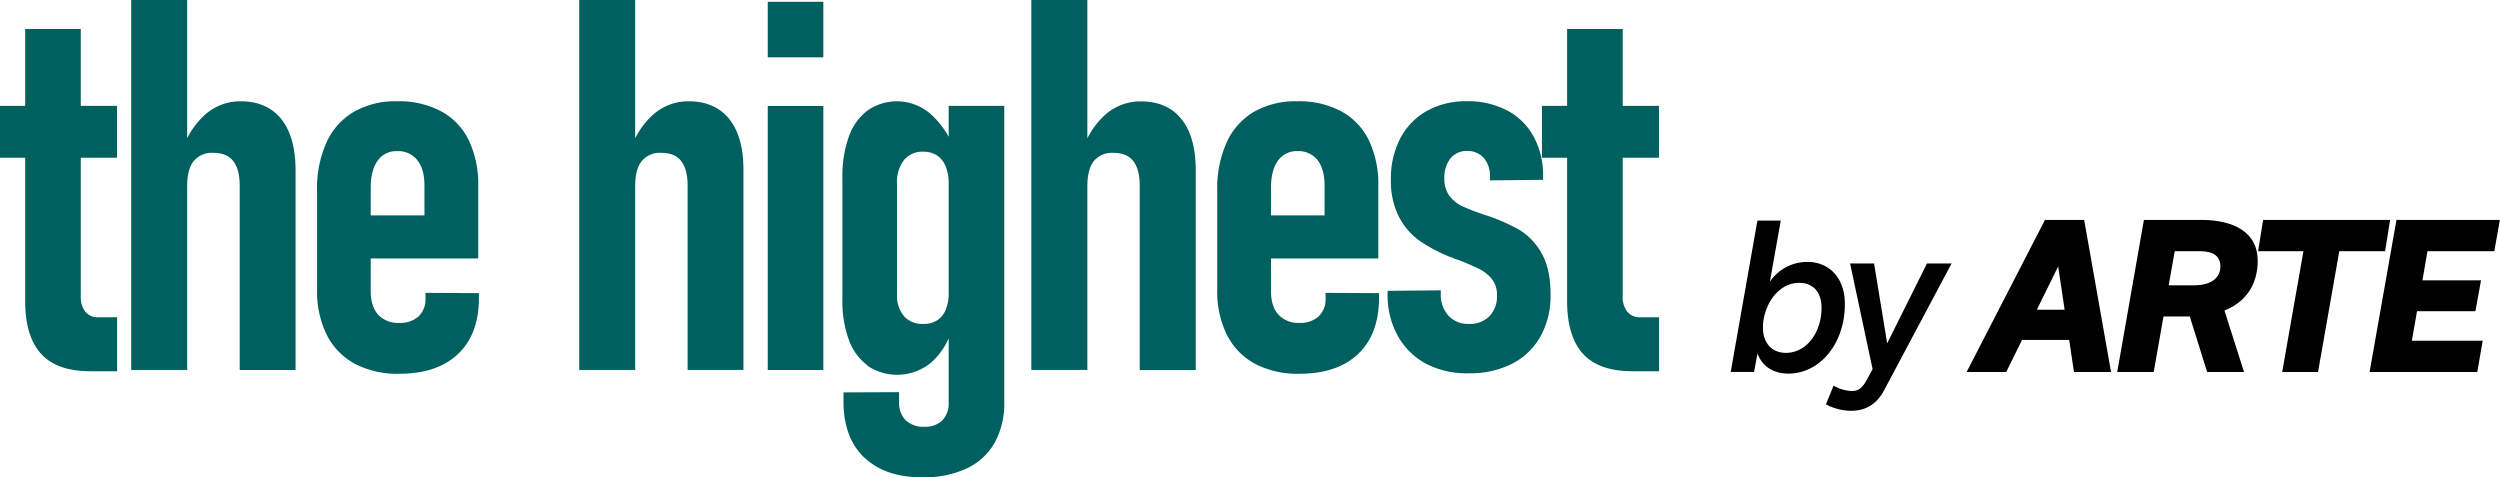
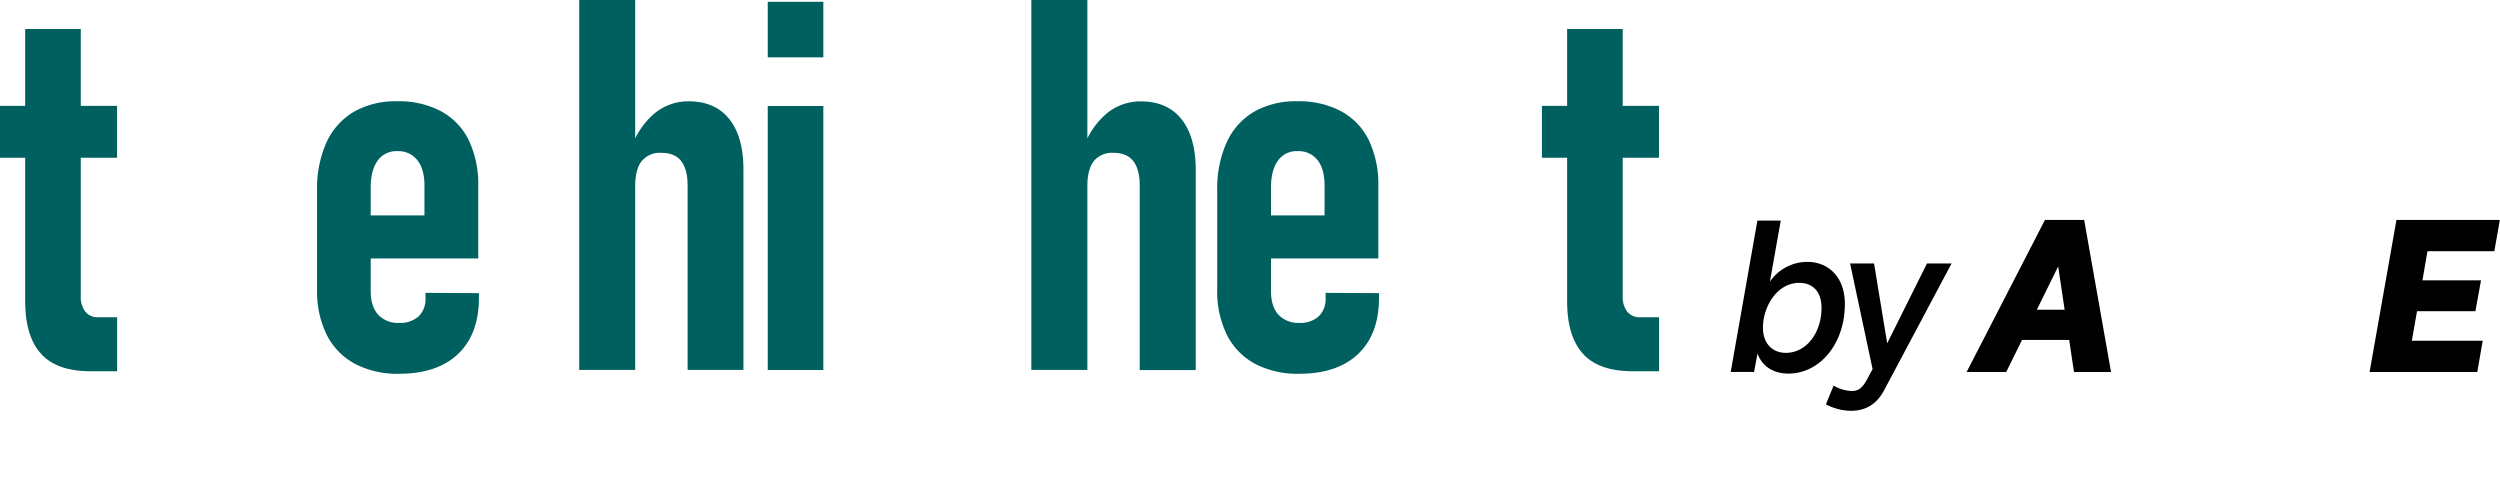
<svg xmlns="http://www.w3.org/2000/svg" viewBox="0 0 719.63 137.4">
  <defs>
    <style>.cls-1{fill:#006060;}</style>
  </defs>
  <g id="레이어_2" data-name="레이어 2">
    <g id="레이어_1-2" data-name="레이어 1">
      <path class="cls-1" d="M0,30.47H33.69V45.41H0Zm11.79,71.34Q7.25,96.76,7.25,86.72V8.35h16v76.9a6.85,6.85,0,0,0,1.32,4.47,4.53,4.53,0,0,0,3.73,1.61h5.42v15.53H26.07Q16.33,106.86,11.79,101.81Z" />
-       <path class="cls-1" d="M37.76,0H53.88V106.49H37.76ZM69,53.47c0-3.13-.61-5.48-1.83-7.07S64,44,61.42,44a6.77,6.77,0,0,0-5.68,2.38q-1.86,2.39-1.86,7.14l-1.47-10a23,23,0,0,1,6.78-10.66,15.25,15.25,0,0,1,10.07-3.7q7.62,0,11.72,5.13t4.1,14.79v57.42H69Z" />
      <path class="cls-1" d="M102.19,104.74a19.38,19.38,0,0,1-8.1-8.28,28.27,28.27,0,0,1-2.82-13.18V54.86A32.27,32.27,0,0,1,94,40.94a19.65,19.65,0,0,1,7.91-8.79,24.31,24.31,0,0,1,12.42-3A25.81,25.81,0,0,1,126.91,32a18.87,18.87,0,0,1,8,8.31,29.34,29.34,0,0,1,2.75,13.29v20.8H103.51V62h18.67V53.39q0-4.68-2.05-7.28a6.92,6.92,0,0,0-5.78-2.6,6.51,6.51,0,0,0-5.64,2.74q-2,2.74-2,7.8V83.79q0,4.39,2.12,6.77a7.71,7.71,0,0,0,6.08,2.38,7.83,7.83,0,0,0,5.57-1.86,6.86,6.86,0,0,0,2-5.24V84.3l15.38.08v1.31q0,10.49-6,16.19t-16.92,5.71A26.44,26.44,0,0,1,102.19,104.74Z" />
      <path class="cls-1" d="M166.73,0h16.11V106.49H166.73Zm31.2,53.47c0-3.13-.61-5.48-1.83-7.07S193,44,190.39,44a6.76,6.76,0,0,0-5.68,2.38q-1.87,2.39-1.87,7.14l-1.46-10a23.1,23.1,0,0,1,6.77-10.66,15.27,15.27,0,0,1,10.07-3.7q7.62,0,11.72,5.13T214,49.07v57.42H197.93Z" />
      <path class="cls-1" d="M221,.51h16v16H221Zm0,30h16v76H221Z" />
-       <path class="cls-1" d="M249.8,105.25a15.82,15.82,0,0,1-5.46-7.44,33,33,0,0,1-1.86-11.75V51.2a34,34,0,0,1,1.86-11.87,16,16,0,0,1,5.46-7.58,14.76,14.76,0,0,1,18,1,24.86,24.86,0,0,1,6.81,10l-1.54,10a12.3,12.3,0,0,0-.88-4.9,6.82,6.82,0,0,0-2.49-3.12,7.07,7.07,0,0,0-4-1.06,6.72,6.72,0,0,0-5.5,2.42,10.41,10.41,0,0,0-2,6.74V84.67a9.28,9.28,0,0,0,2,6.33,7,7,0,0,0,5.5,2.24,7.15,7.15,0,0,0,4-1,6.55,6.55,0,0,0,2.49-3,11.84,11.84,0,0,0,.88-4.79l1,10.18a20.5,20.5,0,0,1-6.08,9.77,15.38,15.38,0,0,1-18.24.92Zm-1,26.48q-5.94-5.68-6-16v-2.78l16-.07v2.71a7.21,7.21,0,0,0,1.9,5.38,7.29,7.29,0,0,0,5.35,1.87,7,7,0,0,0,5.2-1.83,7.15,7.15,0,0,0,1.83-5.28V30.47h16v85.25a23.41,23.41,0,0,1-2.78,11.76,18,18,0,0,1-8.1,7.4,29.39,29.39,0,0,1-12.7,2.52Q254.78,137.4,248.85,131.73Z" />
      <path class="cls-1" d="M296.87,0H313V106.49H296.87Zm31.2,53.47c0-3.13-.61-5.48-1.83-7.07S323.11,44,320.52,44a6.74,6.74,0,0,0-5.67,2.38Q313,48.79,313,53.54l-1.47-10a23.11,23.11,0,0,1,6.78-10.66,15.25,15.25,0,0,1,10.07-3.7q7.62,0,11.72,5.13t4.1,14.79v57.42H328.07Z" />
      <path class="cls-1" d="M361.29,104.74a19.36,19.36,0,0,1-8.09-8.28,28.27,28.27,0,0,1-2.82-13.18V54.86a32.27,32.27,0,0,1,2.74-13.92A19.65,19.65,0,0,1,361,32.15a24.31,24.31,0,0,1,12.42-3A25.81,25.81,0,0,1,386,32a18.87,18.87,0,0,1,8,8.31,29.34,29.34,0,0,1,2.75,13.29v20.8H362.61V62h18.67V53.39q0-4.68-2-7.28a6.91,6.91,0,0,0-5.78-2.6,6.52,6.52,0,0,0-5.64,2.74q-2,2.74-2,7.8V83.79q0,4.39,2.12,6.77A7.73,7.73,0,0,0,374,92.94a7.83,7.83,0,0,0,5.57-1.86,6.86,6.86,0,0,0,2-5.24V84.3l15.38.08v1.31q0,10.49-6,16.19T374,107.59A26.44,26.44,0,0,1,361.29,104.74Z" />
-       <path class="cls-1" d="M410.55,104.74a20.39,20.39,0,0,1-8.2-8.06,24.26,24.26,0,0,1-2.93-12.09v-.87l15.31-.15v.88a9.11,9.11,0,0,0,2.19,6.41,7.73,7.73,0,0,0,5.94,2.38A7.81,7.81,0,0,0,428.75,91a8.23,8.23,0,0,0,2.16-6,7.21,7.21,0,0,0-1.39-4.57,10.59,10.59,0,0,0-3.51-2.9q-2.13-1.09-6-2.63l-.95-.3a3,3,0,0,1-.95-.44.85.85,0,0,1-.33-.07l-.41-.15a46.23,46.23,0,0,1-8.57-4.5,19.6,19.6,0,0,1-6-6.81,22.55,22.55,0,0,1-2.42-11,24.74,24.74,0,0,1,2.71-11.83,19.23,19.23,0,0,1,7.65-7.88,23.05,23.05,0,0,1,11.47-2.78,24.32,24.32,0,0,1,11.61,2.64,18.53,18.53,0,0,1,7.65,7.54,23.53,23.53,0,0,1,2.71,11.57v.88l-15.31.15v-1.1a7.72,7.72,0,0,0-1.76-5.35,6.15,6.15,0,0,0-4.83-2,5.84,5.84,0,0,0-4.76,2.12,9,9,0,0,0-1.76,5.86,8,8,0,0,0,1.43,4.87,9.87,9.87,0,0,0,3.66,3,49.83,49.83,0,0,0,6,2.34,1.31,1.31,0,0,0,.29.11l.3.11a.29.29,0,0,0,.22.08.65.65,0,0,1,.29.07,53.63,53.63,0,0,1,9.41,4.14,18,18,0,0,1,6.34,6.66q2.64,4.52,2.63,12a24,24,0,0,1-2.89,12,19.48,19.48,0,0,1-8.2,7.88,26.53,26.53,0,0,1-12.34,2.74A25.52,25.52,0,0,1,410.55,104.74Z" />
      <path class="cls-1" d="M443.85,30.47h33.69V45.41H443.85Zm11.79,71.34q-4.54-5.06-4.54-15.09V8.35h16v76.9a6.84,6.84,0,0,0,1.31,4.47,4.55,4.55,0,0,0,3.74,1.61h5.42v15.53h-7.62Q460.19,106.86,455.64,101.81Z" />
      <path d="M531.05,87.54c0,11.39-7.2,20-16.26,20-4.92,0-7.86-2.7-8.88-5.82l-1,5.34h-6.72l7.68-43.55h6.72l-3.12,17.58a13,13,0,0,1,10.92-5.7C526.07,75.42,531.05,79.5,531.05,87.54Zm-6.72,1.08c0-4.74-2.58-7.2-6.42-7.2-6.36,0-10.44,6.83-10.44,12.89,0,4.56,2.7,7.26,6.6,7.26C520,101.57,524.33,95.75,524.33,88.62Z" />
      <path d="M554.69,75.83h7.08l-19.38,36.42c-2.46,4.68-6,6-9.66,6a15.93,15.93,0,0,1-7.14-1.86l2.22-5.4a10.76,10.76,0,0,0,5.28,1.56c2,0,3.12-1.08,4.32-3.3l1.62-3-6.48-30.42h6.9l3.78,23Z" />
      <path d="M597,107.09l-1.38-9.24H582.05l-4.56,9.24h-11.4L588.65,63.3h11.28l7.74,43.79ZM586.31,89.16h8l-1.86-12.48Z" />
-       <path d="M640.31,89.39l5.64,17.7H635.33l-5-16h-7.56l-2.82,16h-10.5l7.68-43.79h16.5c9.24,0,16.26,3.48,16.26,11.76C649.85,82.25,646.25,87,640.31,89.39ZM626,72.3l-1.74,9.83h7.2c5,0,7.68-2.09,7.68-5.45,0-3-2.1-4.38-5.94-4.38Z" />
-       <path d="M688,63.3l-1.44,9H673.37l-6.12,34.79H656.93l6.12-34.79H650l1.44-9Z" />
      <path d="M718,72.3H698.75l-1.44,8.4h16.86l-1.62,8.88h-16.8l-1.5,8.51h20.4l-1.56,9h-31l7.74-43.79h29.76Z" />
    </g>
  </g>
</svg>